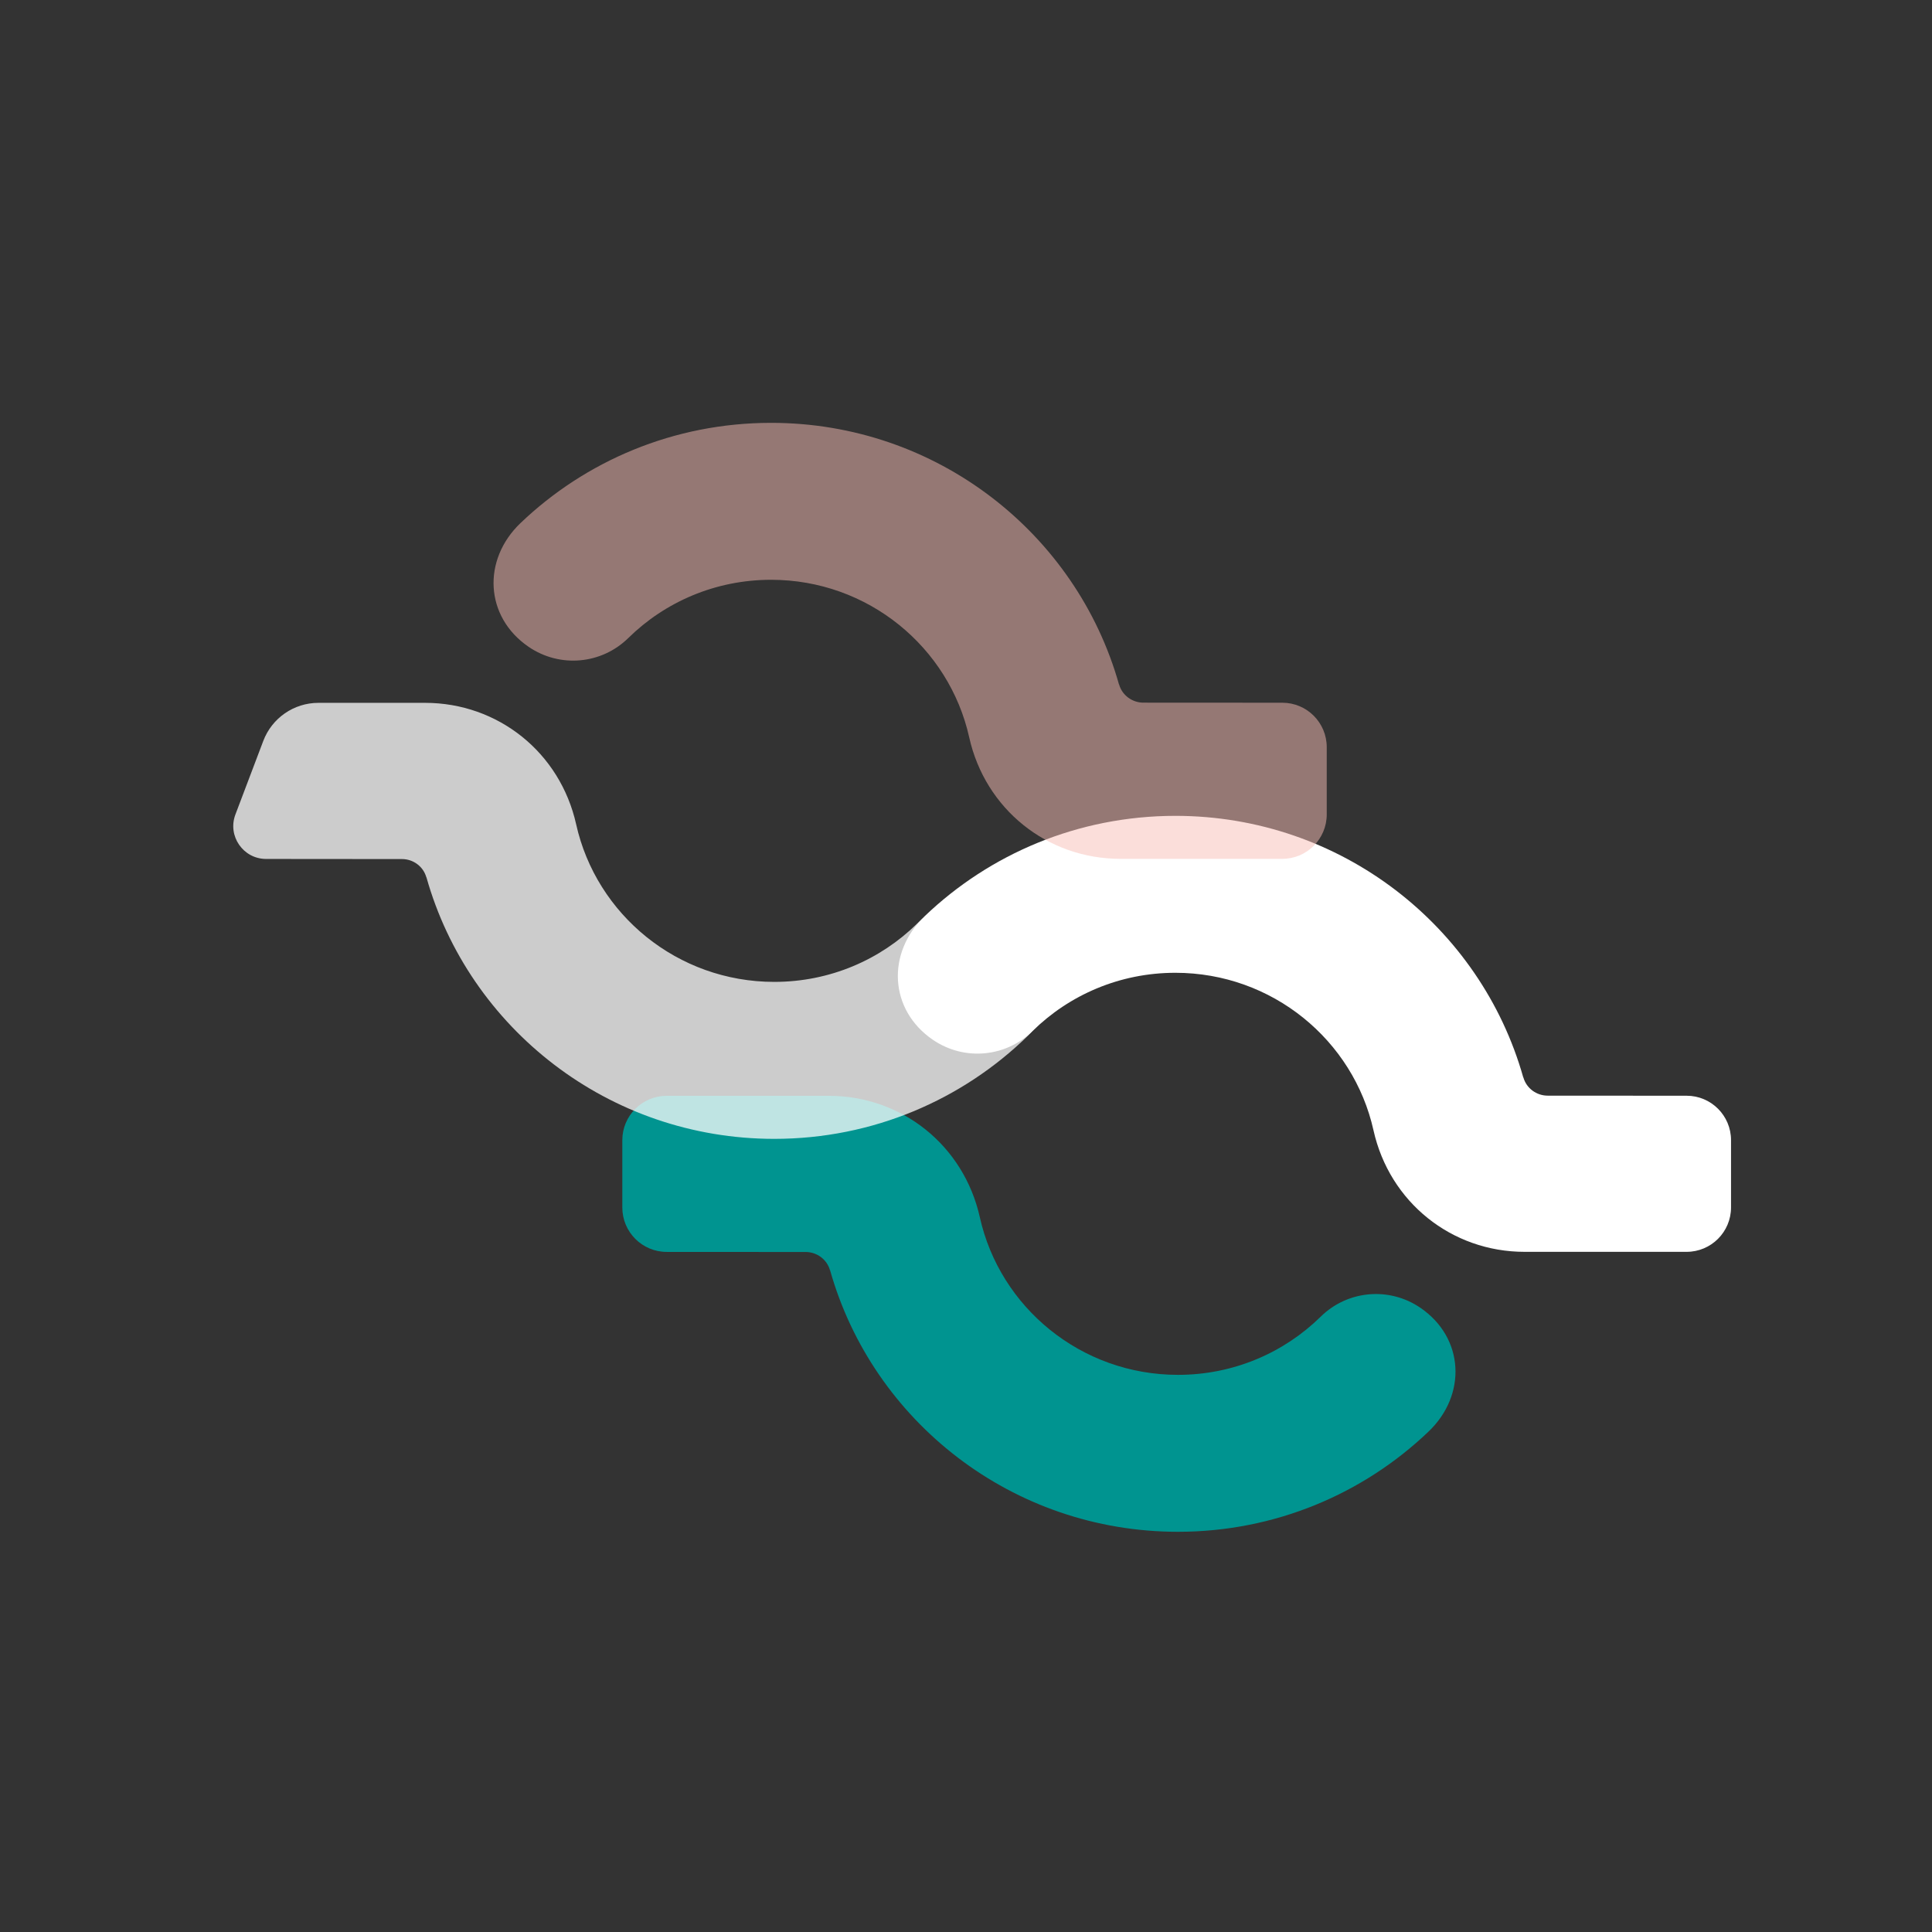
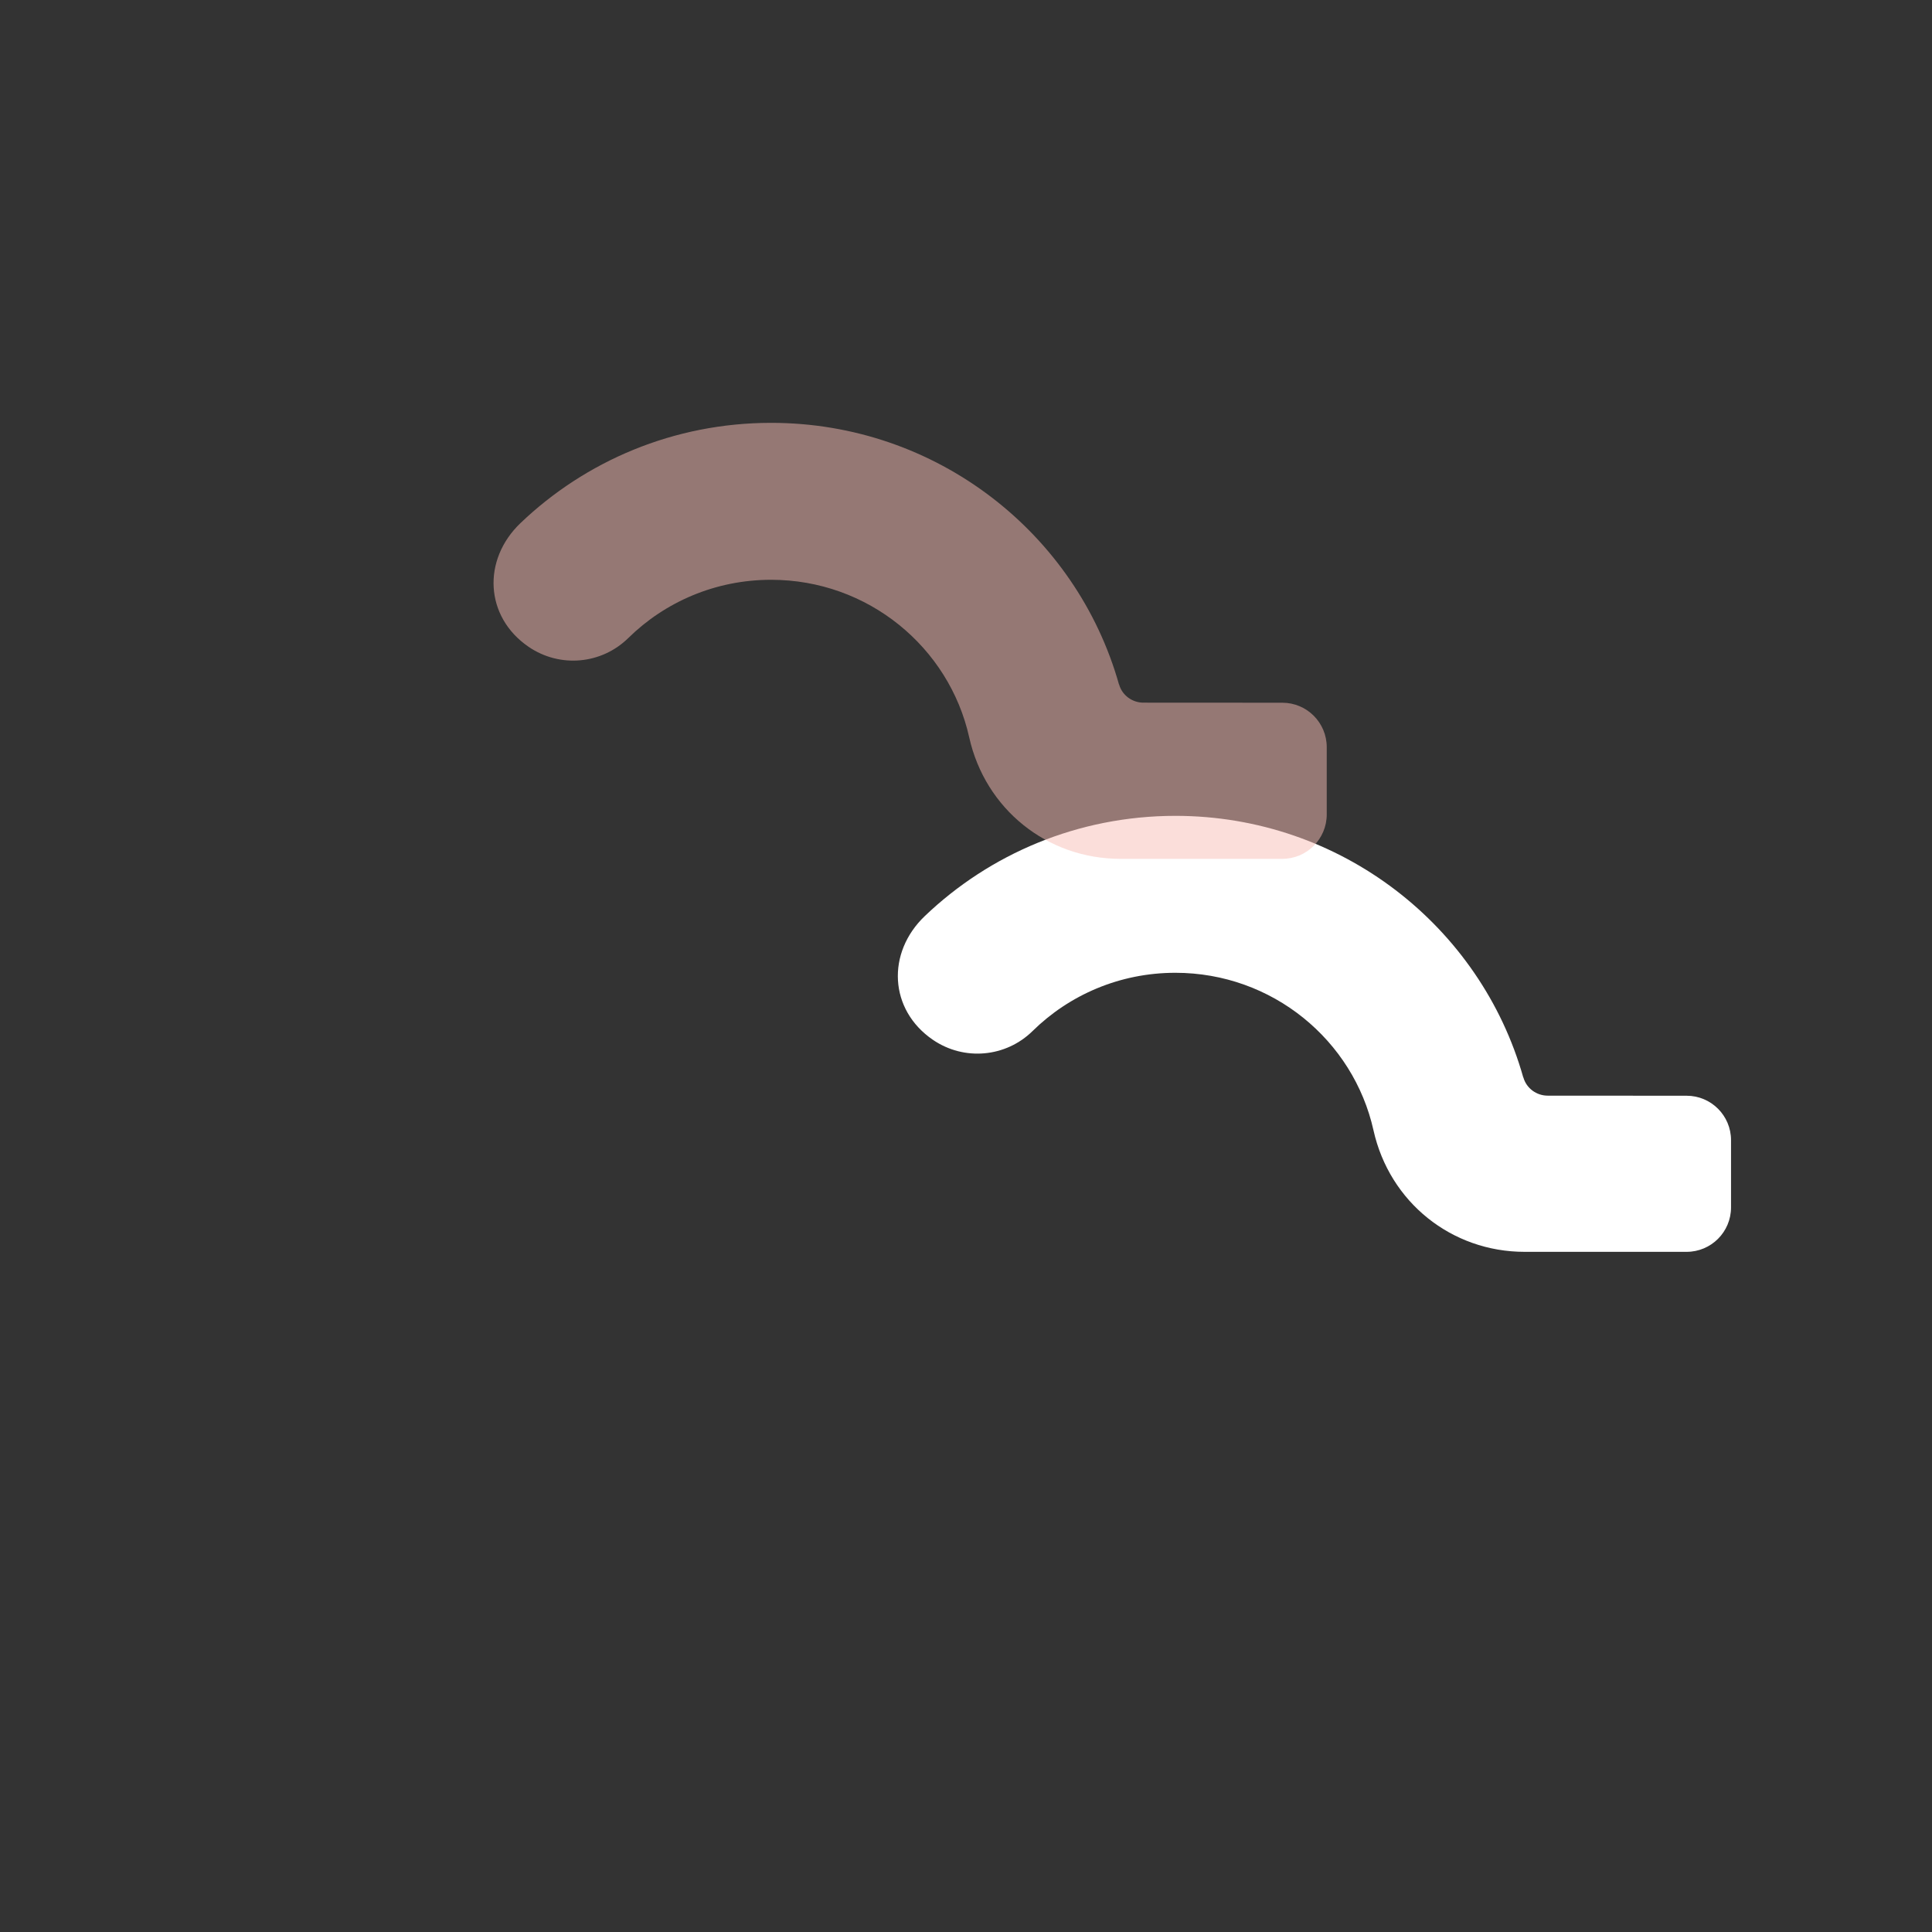
<svg xmlns="http://www.w3.org/2000/svg" id="uuid-540d10ec-448f-4c91-b58c-217c614623b0" viewBox="0 0 512 512">
  <rect x="0" y="0" width="512" height="512" fill="#333333" stroke="none" />
-   <path d="M176.67,331.77l36.83.02c2.98,0,5.65,1.96,6.45,4.83h.03c11.26,39.97,48.26,69.32,92.19,69.32,25.8,0,49.21-10.12,66.42-26.57,10.17-9.72,9.47-24.82-2.14-32.77-8.33-5.7-19.37-4.63-26.43,2.31-9.71,9.55-23.08,15.44-37.84,15.44-25.7,0-47.19-17.87-52.51-41.75h0s0,0,0,0c-4.26-19.08-20.73-32.2-40.04-32.2h-42.94c-6.5,0-11.77,5.27-11.77,11.77v17.83c0,6.5,5.27,11.77,11.77,11.77Z" fill="#009490" />
  <path d="M446.99,290.38l-36.83-.02c-2.98,0-5.65-1.96-6.45-4.83h-.03c-11.26-39.97-48.26-69.32-92.19-69.32-25.8,0-49.21,10.12-66.42,26.57-10.17,9.72-9.47,24.82,2.14,32.77,8.33,5.7,19.37,4.63,26.43-2.31,9.71-9.55,23.08-15.44,37.84-15.44,25.7,0,47.19,17.87,52.51,41.75h0s0,0,0,0c4.26,19.08,20.73,32.2,40.04,32.2h42.94c6.5,0,11.77-5.27,11.77-11.77v-17.83c0-6.5-5.27-11.77-11.77-11.77Z" fill="#fff" />
-   <path d="M267.73,241.38c-8.07-4.45-18.11-3.08-24.69,3.39-9.71,9.55-23.08,15.44-37.84,15.44-25.7,0-47.19-17.87-52.51-41.75h0s0,0,0,0c-4.26-19.08-20.73-32.2-40.04-32.2h-28.26c-6.5,0-12.32,4.02-14.62,10.1l-7.38,19.48c-2.16,5.69,2.05,11.79,8.14,11.79l36,.03c2.98,0,5.65,1.96,6.45,4.83h.03c11.26,39.97,48.26,69.32,92.19,69.32,26.17,0,49.88-10.41,67.16-27.28,9.98-9.74,7.59-26.4-4.63-33.13Z" fill="#fff" opacity=".75" />
  <path d="M339.85,186.23l-36.83-.02c-2.98,0-5.65-1.96-6.45-4.83h-.03c-11.26-39.97-48.26-69.32-92.19-69.32-25.8,0-49.21,10.12-66.42,26.57-10.17,9.72-9.47,24.82,2.14,32.77,8.33,5.7,19.37,4.63,26.43-2.31,9.71-9.55,23.08-15.44,37.84-15.44,25.7,0,47.19,17.87,52.51,41.75h0s0,0,0,0c4.26,19.08,20.73,32.2,40.04,32.2h42.94c6.5,0,11.77-5.27,11.77-11.77v-17.83c0-6.5-5.27-11.77-11.77-11.77Z" fill="#f9bfb6" opacity=".5" />
</svg>